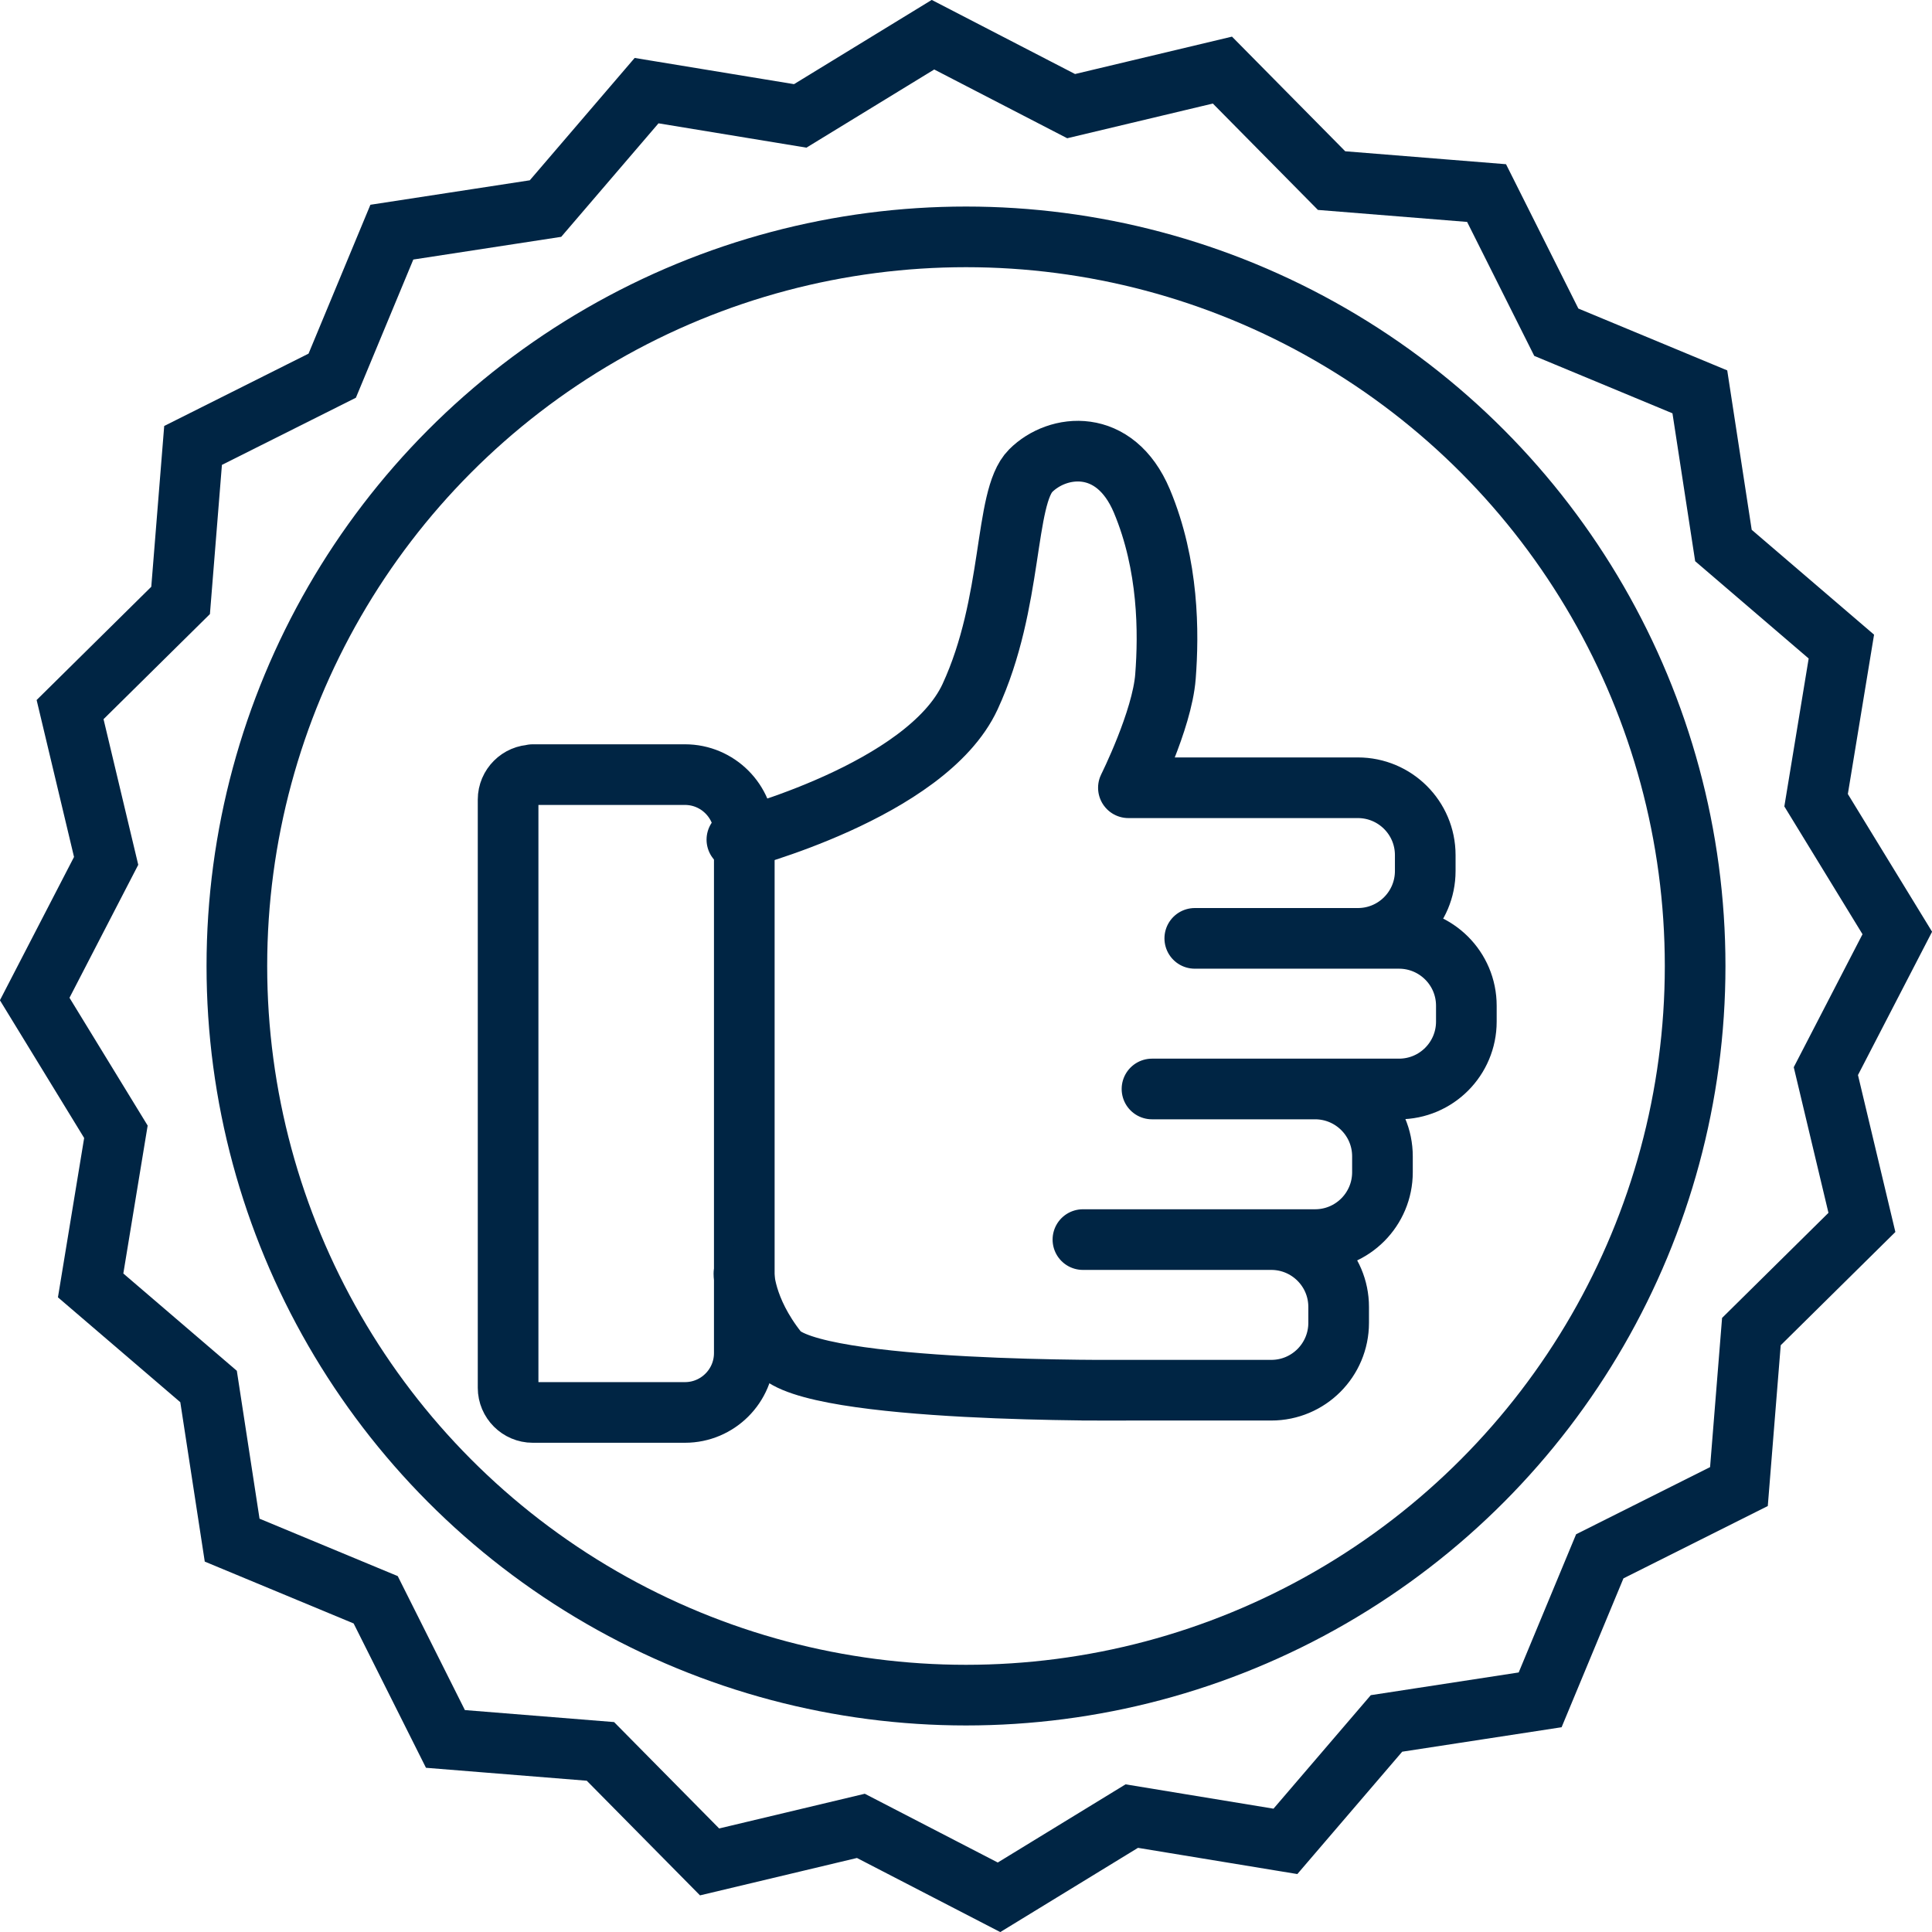
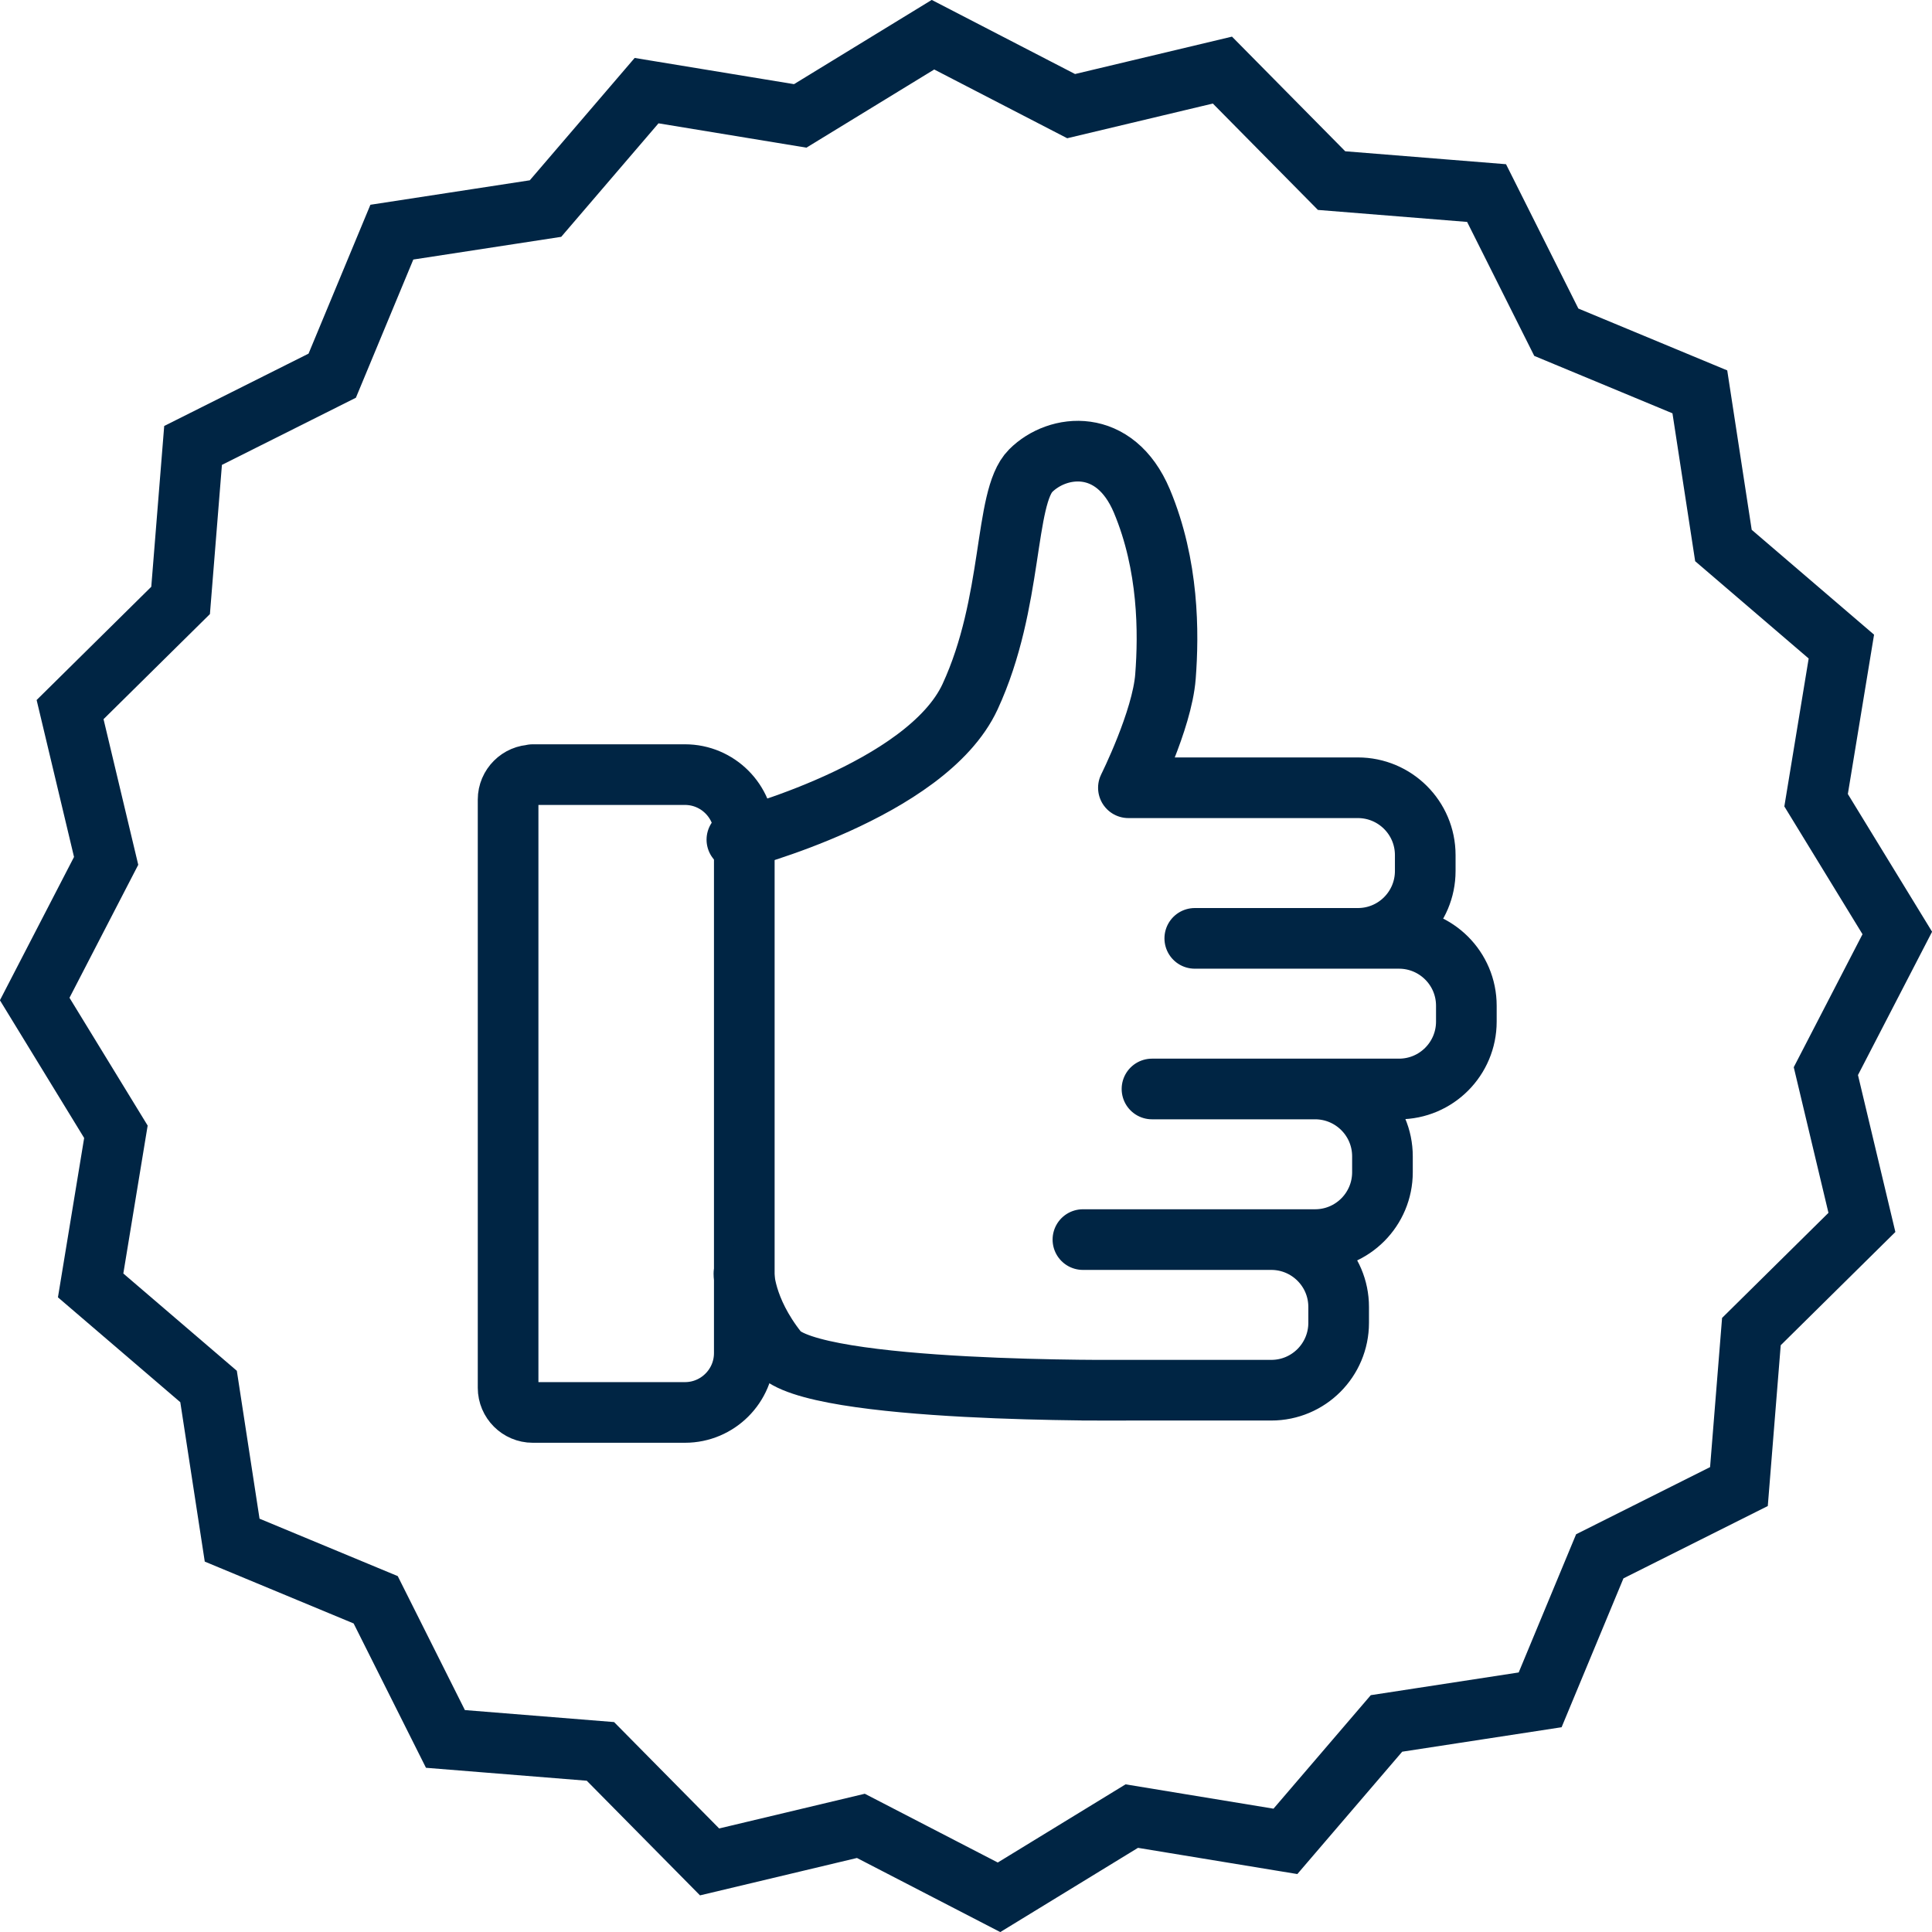
<svg xmlns="http://www.w3.org/2000/svg" id="Livello_2" viewBox="0 0 57.34 57.34">
  <defs>
    <style>
      .cls-1, .cls-2, .cls-3 {
        fill: none;
      }

      .cls-2 {
        stroke-miterlimit: 10;
      }

      .cls-2, .cls-3 {
        stroke: #002544;
        stroke-width: 1.8px;
      }

      .cls-3 {
        stroke-linecap: round;
        stroke-linejoin: round;
      }
    </style>
  </defs>
  <g id="Livello_1-2" data-name="Livello_1">
    <g>
      <g>
        <g>
-           <circle class="cls-2" cx="28.67" cy="28.67" r="21.64" />
          <polygon class="cls-2" points="51.61 44.12 47.48 46.19 45.71 50.45 41.15 51.15 38.15 54.65 33.59 53.9 29.65 56.31 25.55 54.19 21.06 55.26 17.82 51.98 13.22 51.61 11.15 47.48 6.89 45.71 6.19 41.15 2.69 38.15 3.44 33.59 1.03 29.65 3.15 25.55 2.08 21.06 5.36 17.82 5.73 13.22 9.86 11.15 11.63 6.89 16.19 6.19 19.19 2.69 23.75 3.44 27.69 1.03 31.79 3.15 36.28 2.08 39.52 5.36 44.12 5.73 46.19 9.86 50.45 11.63 51.15 16.19 54.65 19.19 53.9 23.75 56.31 27.69 54.19 31.79 55.26 36.28 51.98 39.52 51.61 44.12" />
        </g>
        <path class="cls-3" d="M15.81,22.99h4.52c.97,0,1.76.79,1.76,1.76v15.41c0,.97-.79,1.76-1.76,1.76h-4.52c-.4,0-.73-.33-.73-.73v-17.46c0-.4.33-.73.73-.73Z" />
        <path class="cls-3" d="M22.08,37.8s0,1.04,1,2.3,10.41,1.16,10.41,1.16h-1.35s5.59,0,5.59,0c1.11,0,2-.9,2-2v-.47c0-1.11-.9-2-2-2,0,0-5.59,0-5.59,0h6.89c1.11,0,2-.9,2-2v-.47c0-1.11-.9-2-2-2,0,0-4.84,0-4.84,0h7.33c1.11,0,2-.9,2-2v-.47c0-1.11-.9-2-2-2,0,0-6.06,0-6.06,0h4.84c1.11,0,2-.9,2-2v-.47c0-1.11-.9-2-2-2,0,0-6.81,0-6.81,0,0,0,1-2,1.1-3.3.1-1.3.1-3.3-.7-5.21-.8-1.9-2.5-1.7-3.3-.9s-.5,3.9-1.8,6.71c-1.3,2.8-6.92,4.24-6.92,4.24" />
      </g>
      <rect class="cls-1" x=".32" y=".32" width="56.69" height="56.69" />
    </g>
  </g>
</svg>